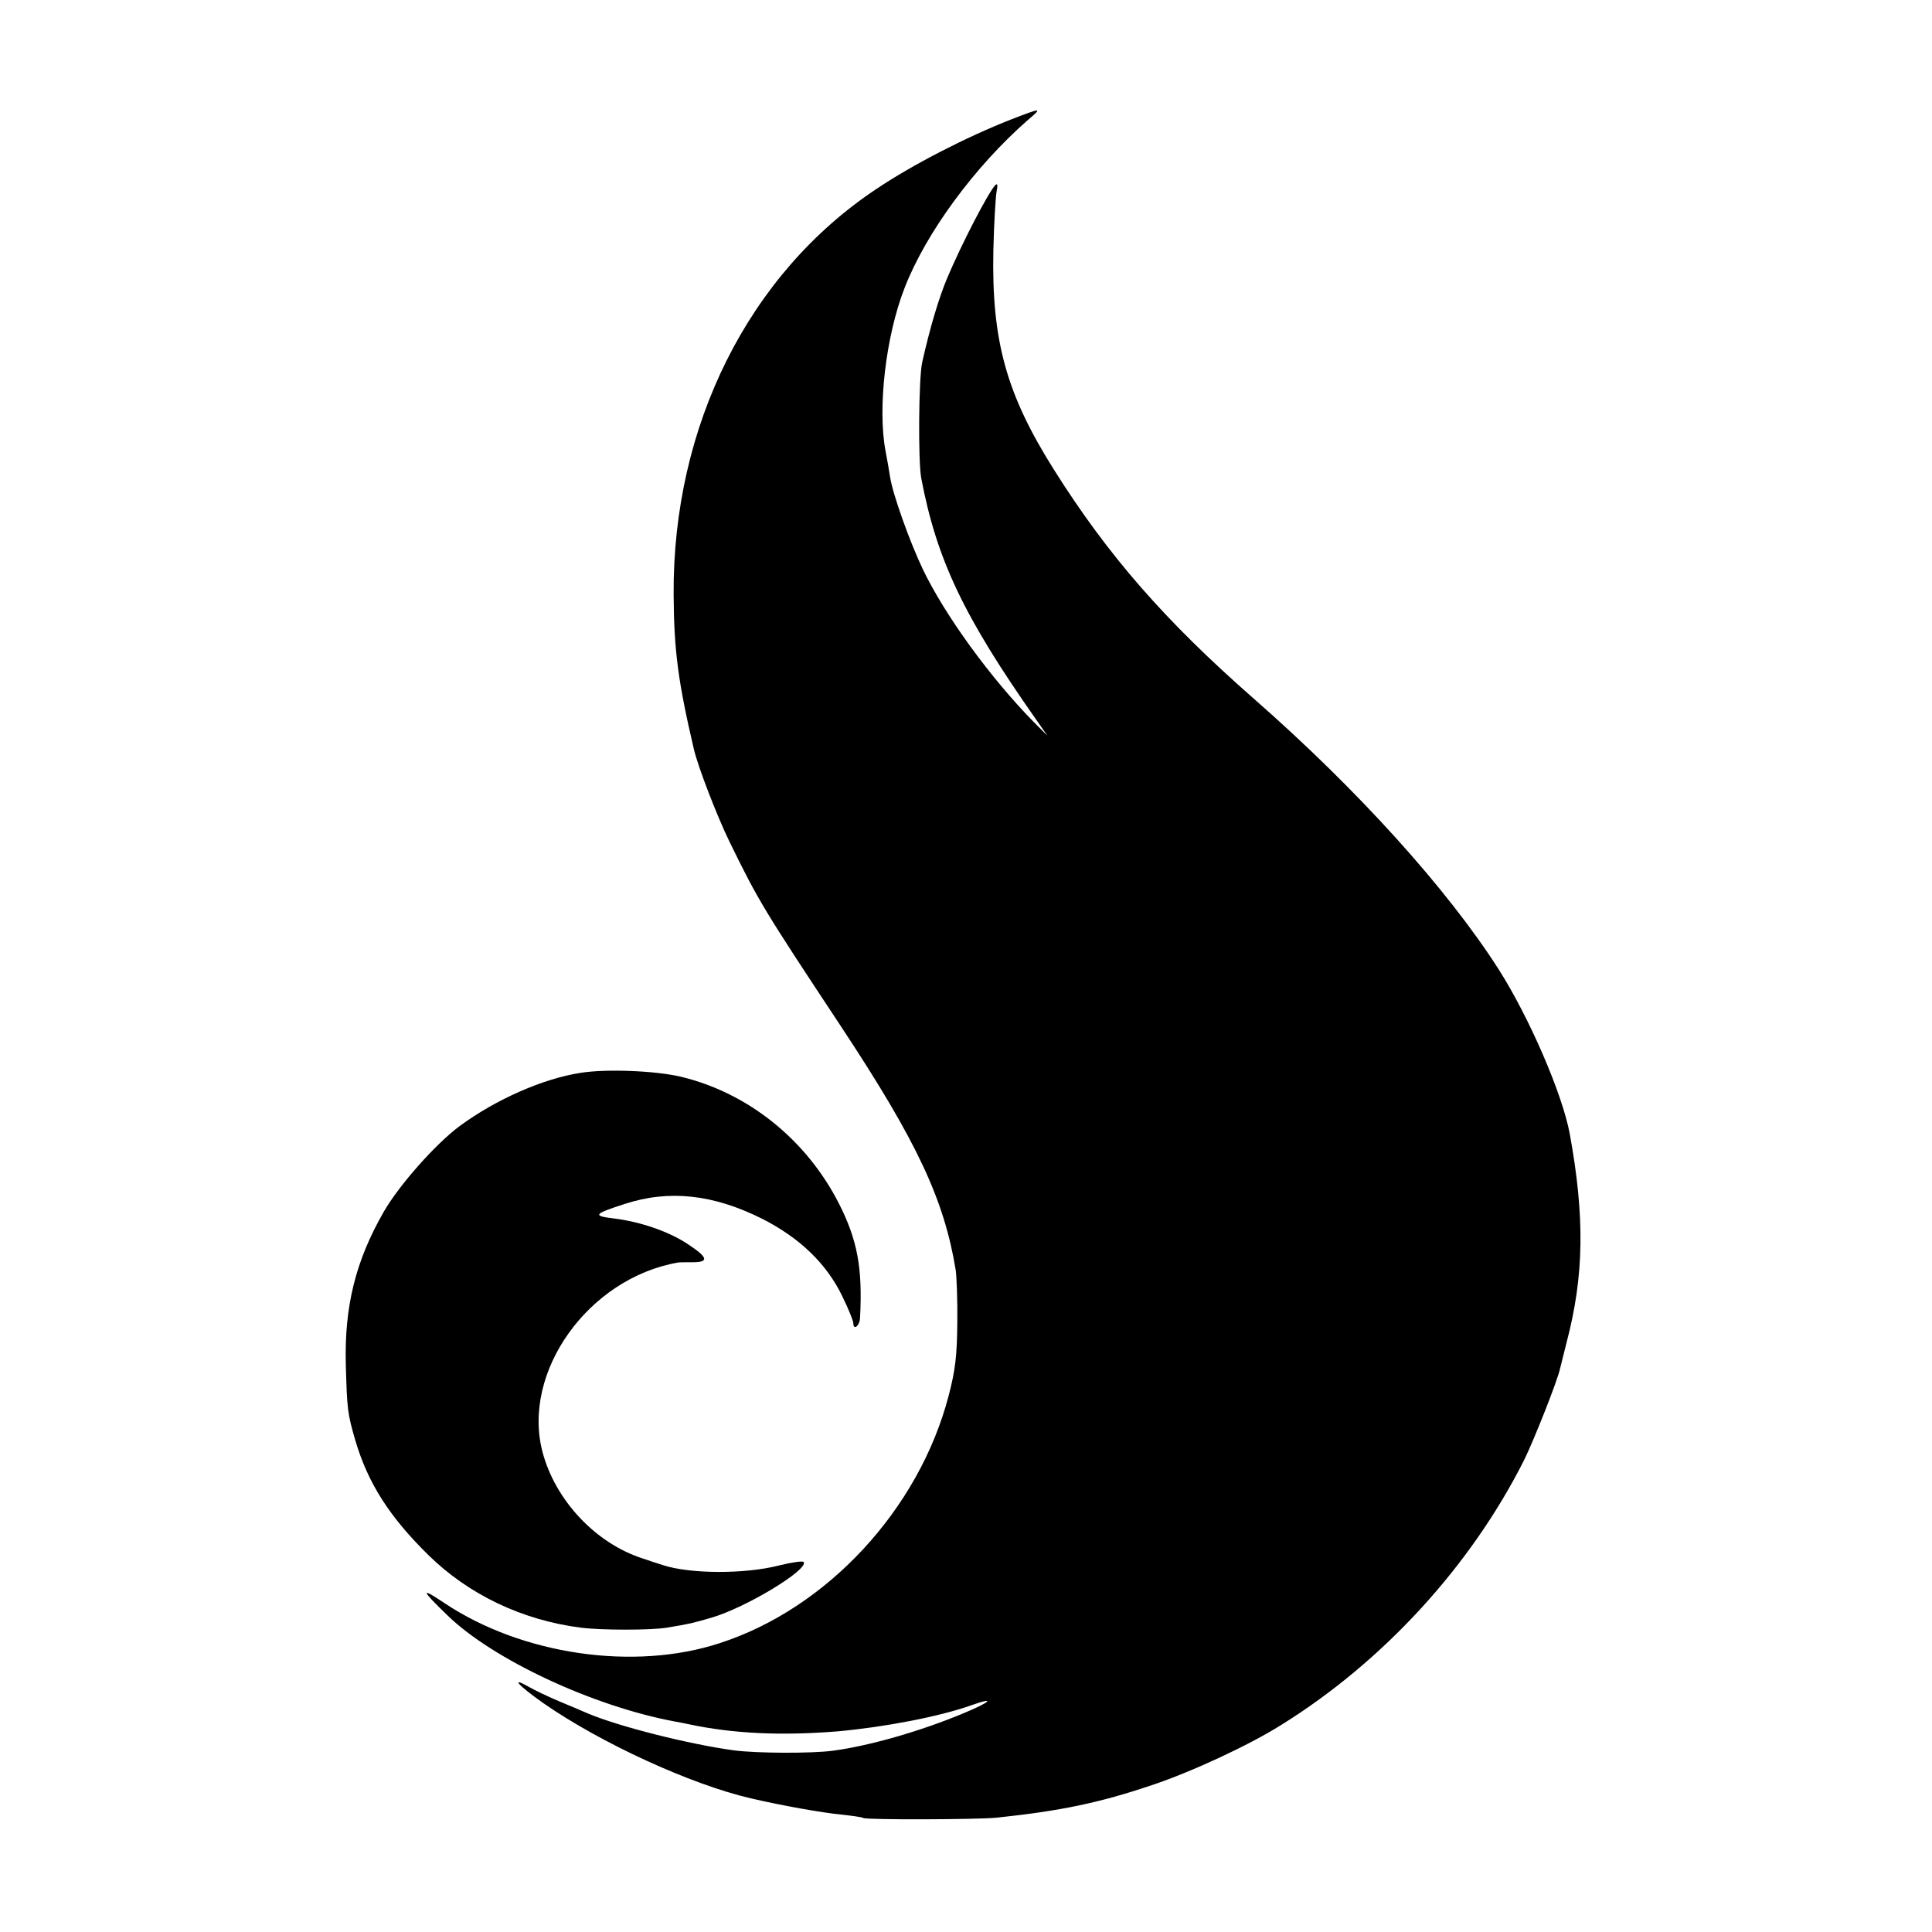
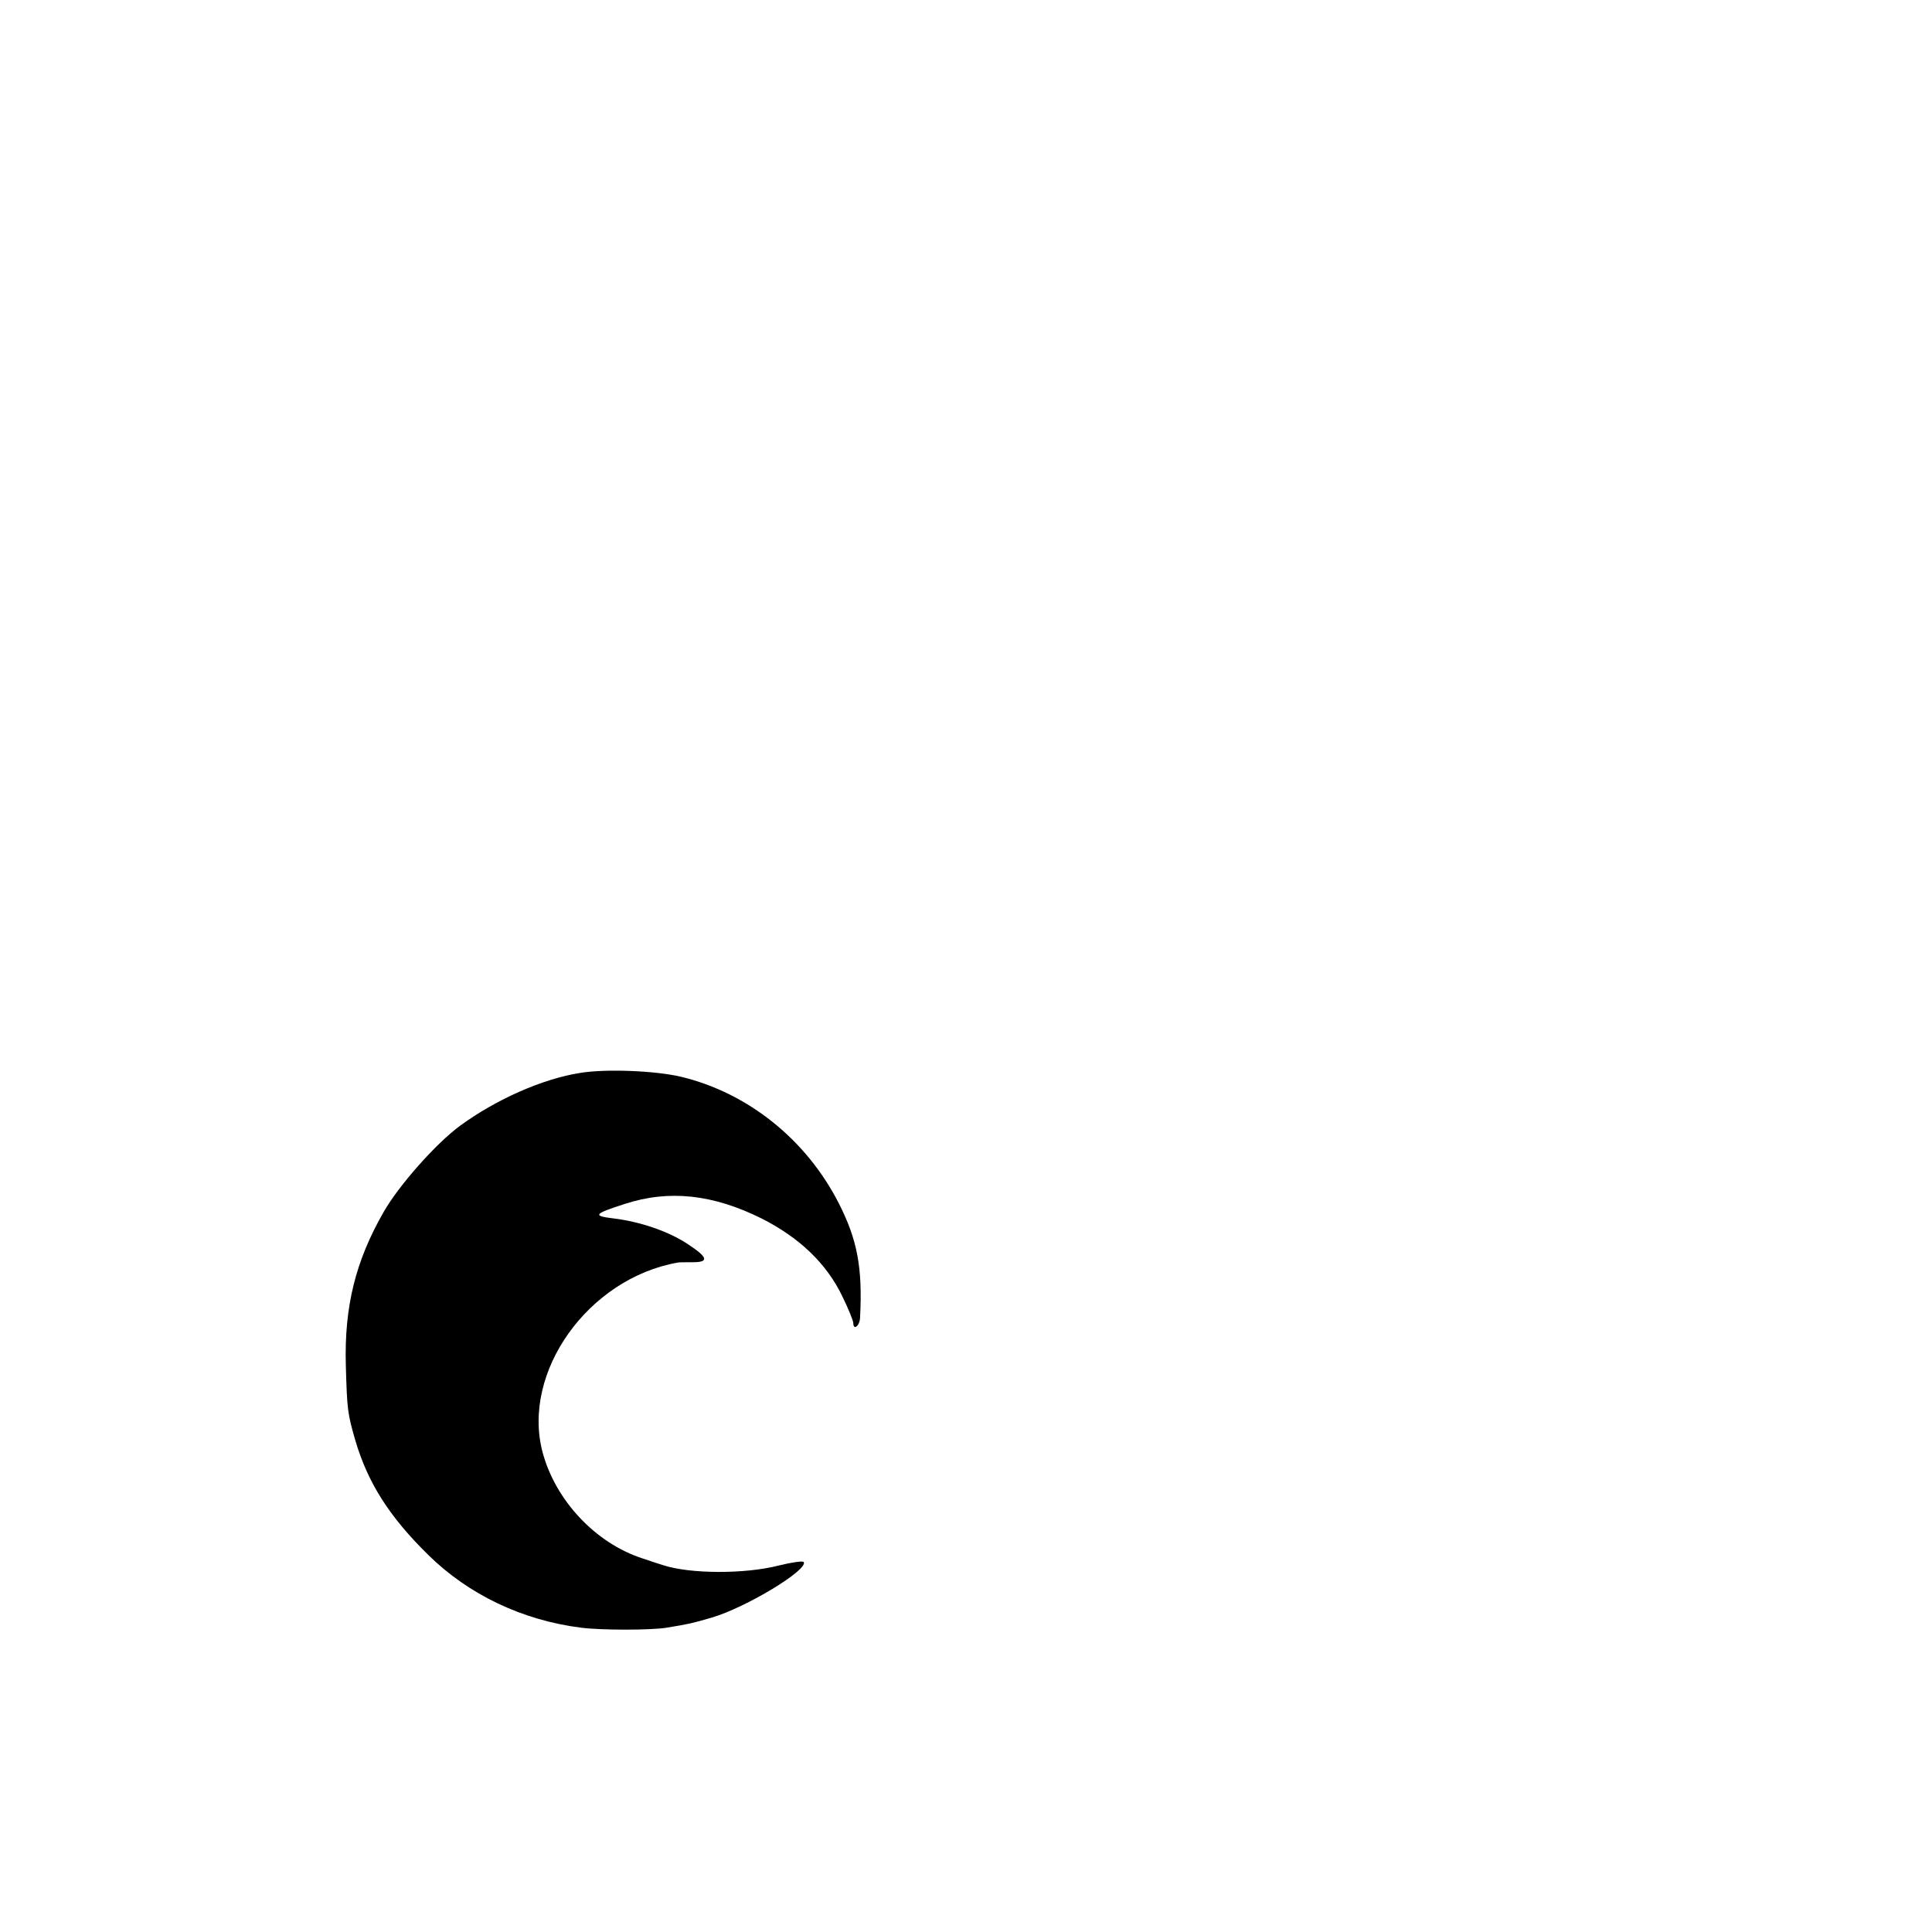
<svg xmlns="http://www.w3.org/2000/svg" version="1.0" width="600pt" height="600pt" viewBox="0 0 600 600" preserveAspectRatio="xMidYMid meet">
  <g transform="translate(0,600) scale(0.1,-0.1)" fill="#000000" stroke="none">
-     <path d="M3140 5629 c-140 -55 -305 -140 -417 -215 -398 -264 -634 -736 -631 -1260 1 -174 14 -272 63 -481 13 -55 71 -206 111 -288 90 -184 104 -207 346 -573 236 -357 320 -537 356 -756 3 -22 6 -97 5 -166 -1 -100 -6 -145 -27 -225 -92 -352 -377 -660 -711 -768 -266 -87 -614 -36 -854 124 -76 51 -75 43 9 -38 140 -136 449 -281 704 -329 12 -2 32 -6 46 -9 137 -29 285 -36 460 -22 146 13 319 46 419 82 74 26 57 9 -25 -25 -136 -57 -295 -102 -407 -117 -68 -9 -237 -8 -307 1 -140 19 -358 74 -455 115 -11 5 -49 21 -85 36 -36 15 -80 36 -97 46 -60 34 -34 5 44 -50 178 -124 459 -253 645 -296 99 -23 224 -45 278 -50 35 -4 67 -8 71 -11 10 -6 355 -5 414 1 199 21 319 46 482 101 121 40 302 124 402 187 317 197 588 493 754 822 32 65 105 250 112 285 2 8 11 44 20 80 55 209 57 391 10 649 -23 124 -126 362 -221 511 -160 250 -438 558 -760 840 -277 243 -453 445 -620 710 -149 236 -195 402 -189 684 2 83 7 165 10 181 4 20 3 27 -4 20 -22 -23 -105 -183 -150 -290 -25 -60 -52 -149 -77 -260 -11 -49 -13 -306 -3 -360 48 -253 132 -430 357 -750 l35 -50 -40 40 c-137 139 -279 335 -347 477 -41 86 -94 234 -102 288 -3 19 -9 55 -14 80 -25 134 1 356 59 505 66 171 218 378 384 523 45 38 43 38 -53 1z" />
    <path d="M1802 2668 c-116 -18 -261 -82 -373 -164 -75 -55 -190 -185 -237 -267 -88 -153 -123 -295 -118 -477 4 -138 5 -149 30 -235 39 -131 105 -235 226 -354 125 -123 292 -203 475 -226 63 -8 216 -8 265 0 73 12 80 14 139 31 107 31 302 149 287 173 -3 4 -38 -1 -78 -11 -106 -27 -275 -26 -358 1 -14 4 -43 14 -64 21 -146 47 -271 180 -311 330 -66 249 142 540 420 589 3 1 23 1 46 1 52 0 48 15 -16 57 -59 39 -147 69 -229 79 -67 8 -62 14 34 45 138 45 275 30 427 -46 116 -59 200 -139 249 -241 19 -39 34 -76 34 -83 0 -24 20 -9 21 17 8 154 -8 241 -66 355 -101 198 -282 343 -490 393 -80 19 -234 25 -313 12z" />
  </g>
</svg>